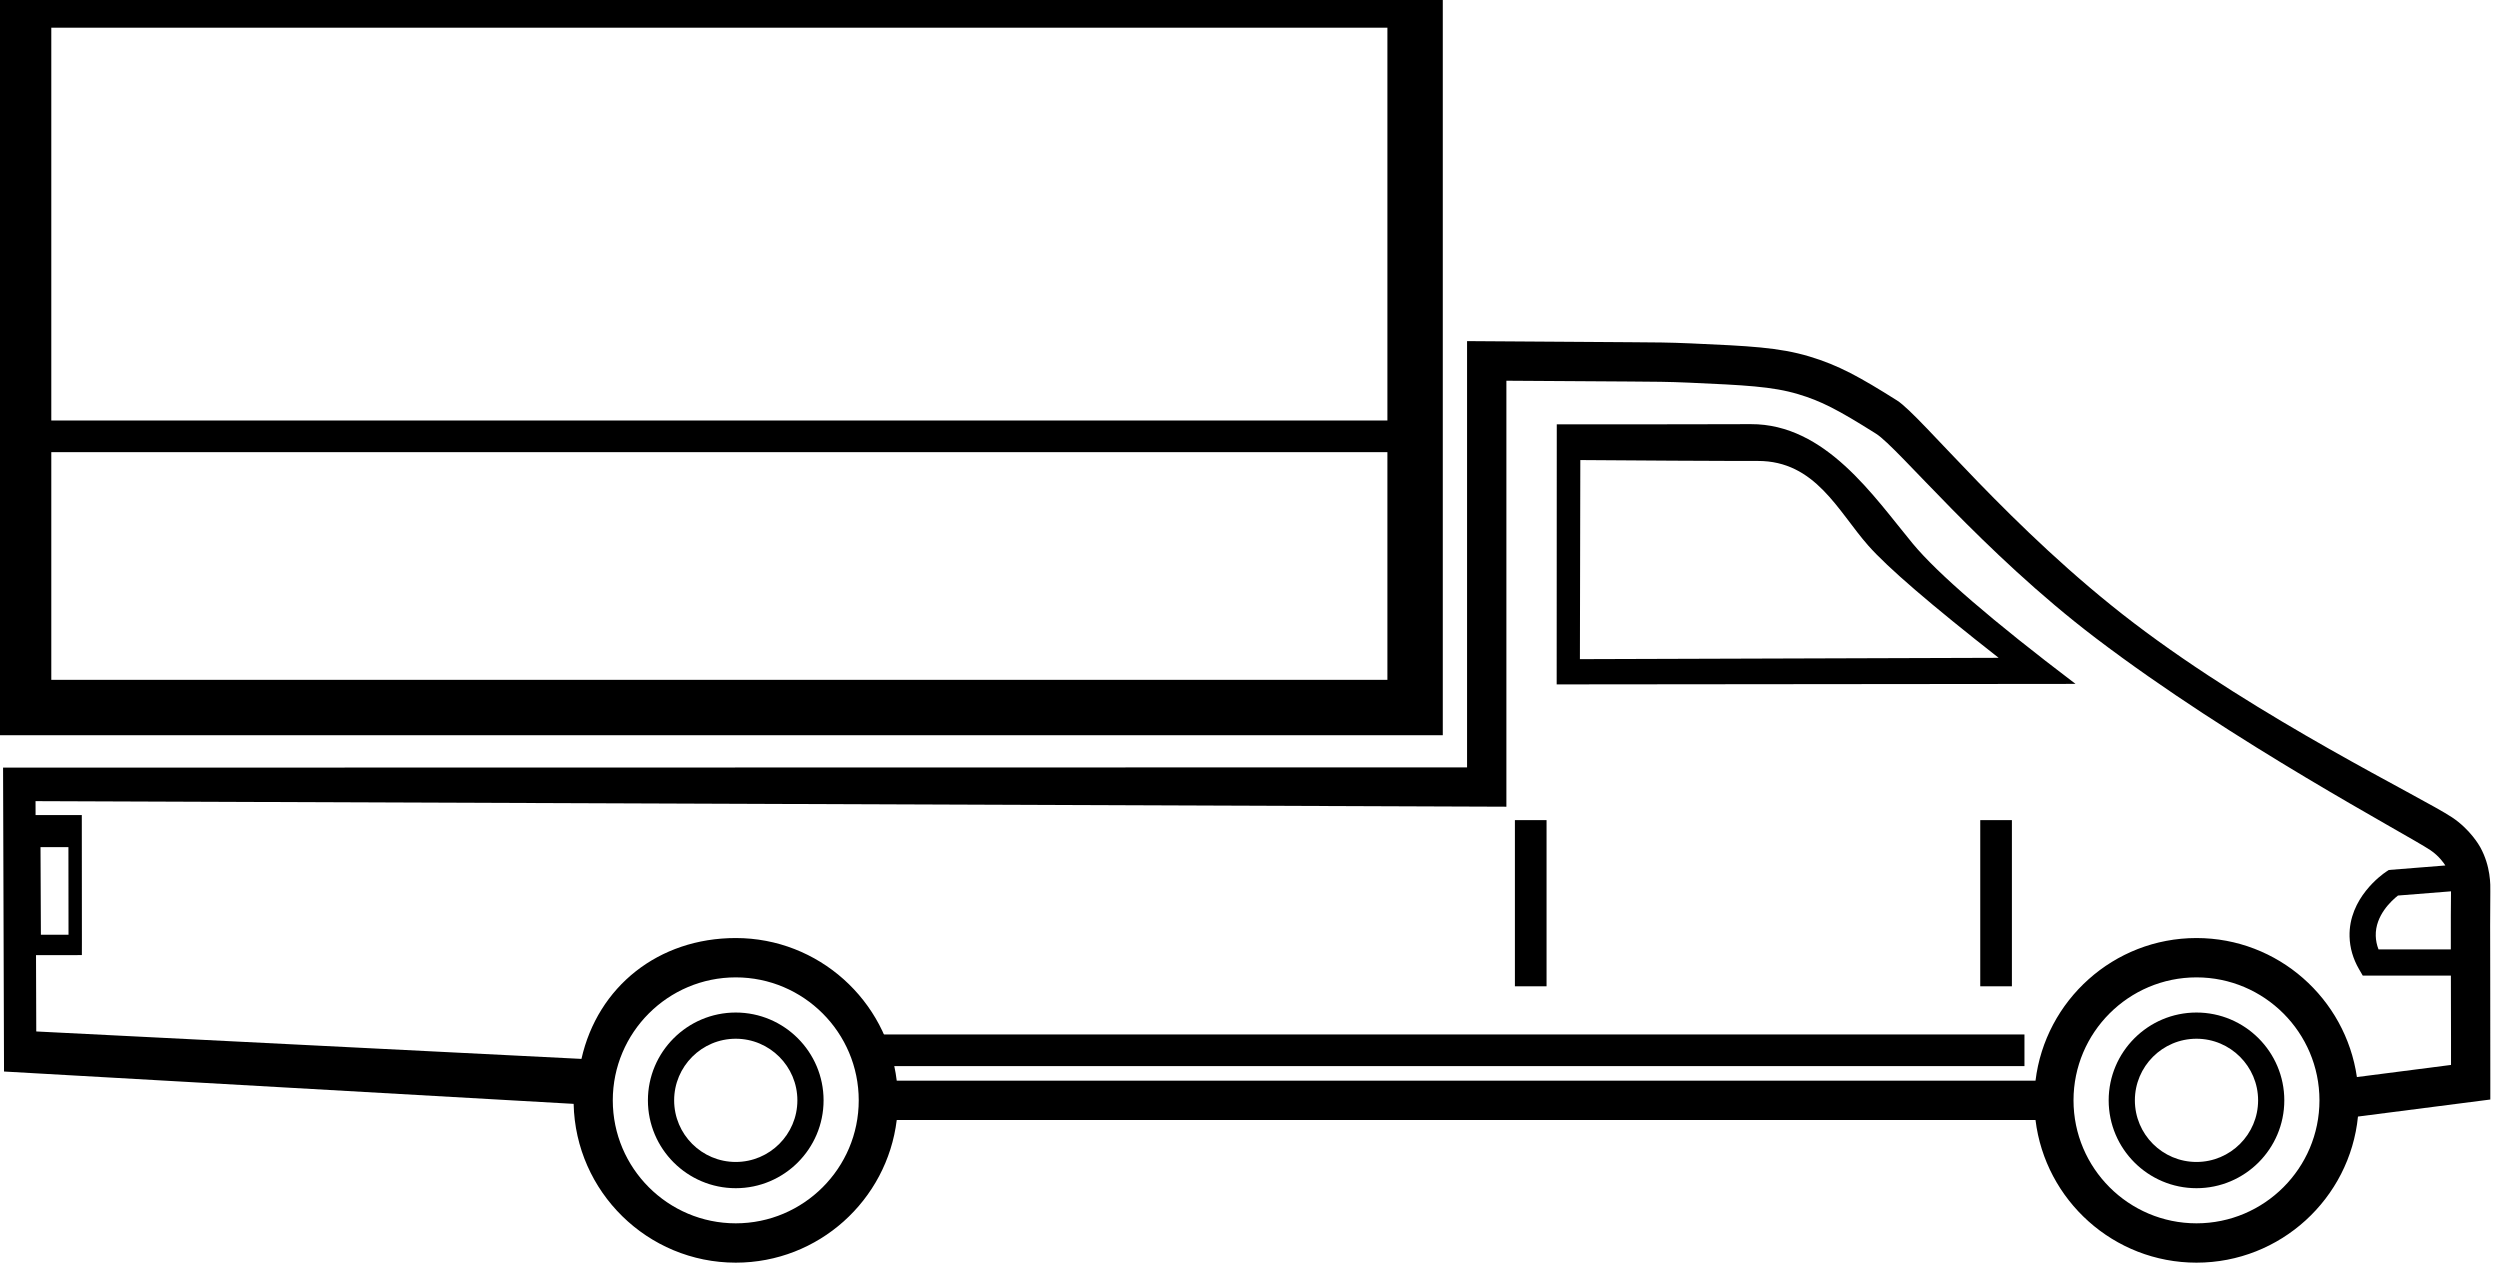
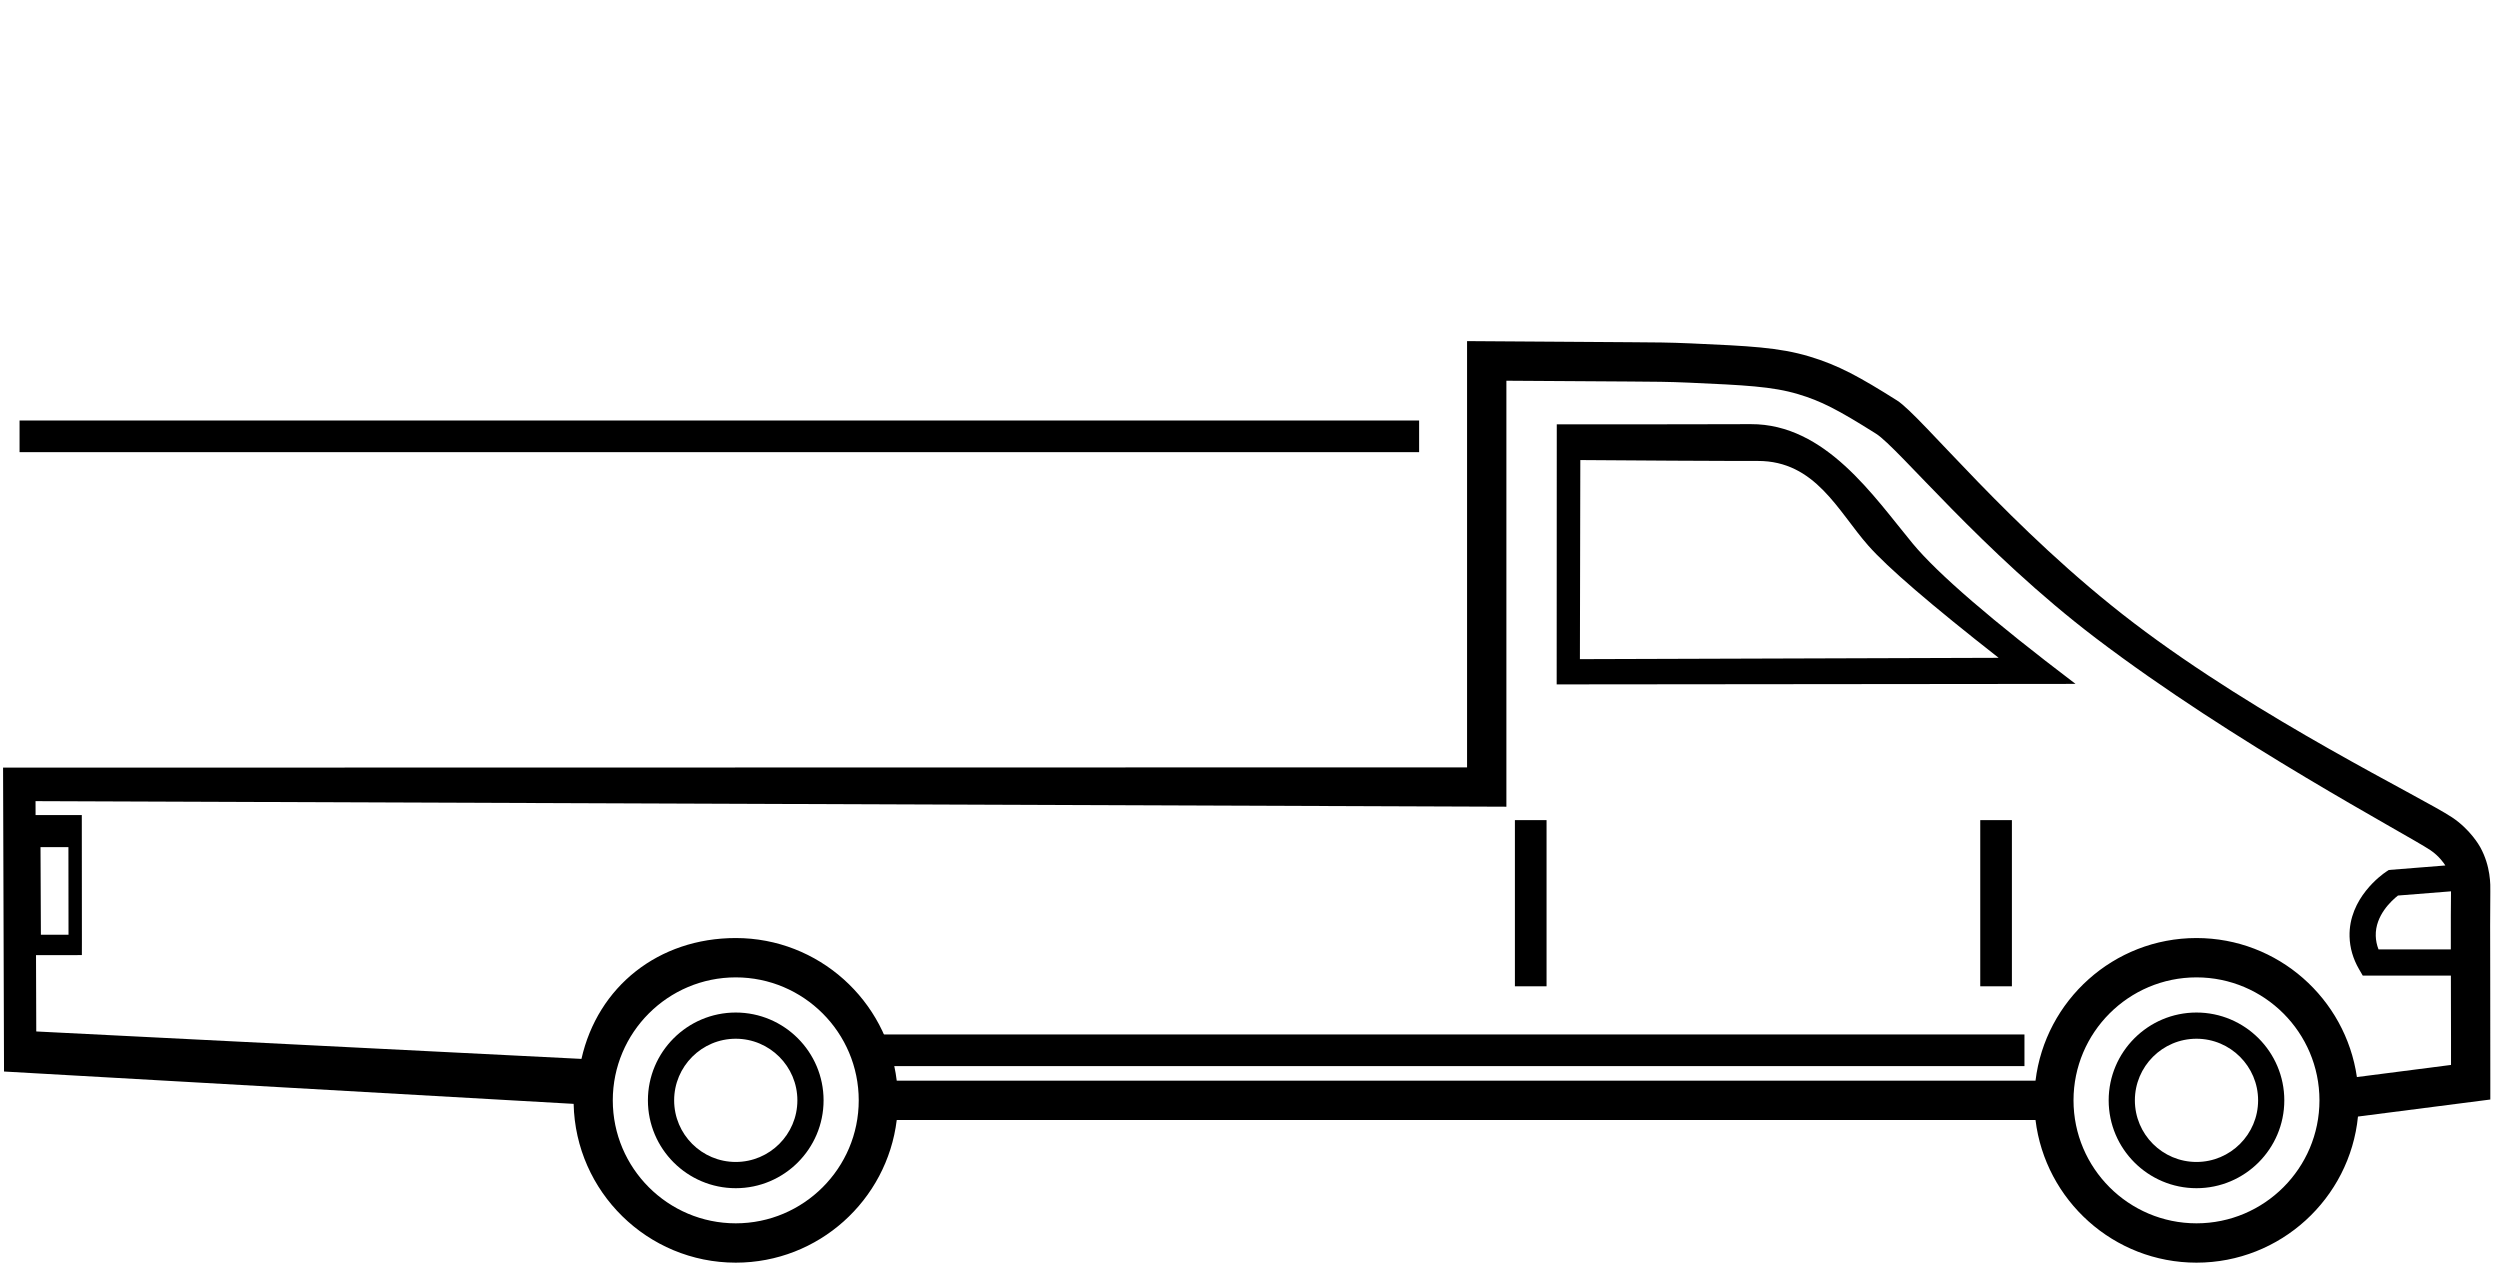
<svg xmlns="http://www.w3.org/2000/svg" width="79px" height="40px" viewBox="0 0 79 40" version="1.1">
  <title>icon/x-large</title>
  <desc>Created with Sketch.</desc>
  <g id="icon/x-large" stroke="none" stroke-width="1" fill="none" fill-rule="evenodd">
    <g id="noun_pick-up-truck_892752" transform="translate(39.5, 20) scale(-1, 1) translate(-39.5, -20) ">
      <path d="M55.75,31.996 C54.22,31.996 52.975,33.241 52.975,34.771 C52.975,36.302 54.22,37.547 55.75,37.547 C57.281,37.547 58.526,36.302 58.526,34.771 C58.526,33.241 57.281,31.996 55.75,31.996 Z M55.75,36.718 C54.677,36.718 53.803,35.845 53.803,34.771 C53.803,33.698 54.677,32.824 55.75,32.824 C56.824,32.824 57.697,33.698 57.697,34.771 C57.697,35.845 56.824,36.718 55.75,36.718 Z" id="Shape" fill="#000000" fill-rule="nonzero" />
      <rect id="Rectangle" fill="#000000" fill-rule="nonzero" x="15.424" y="25.916" width="1" height="5.251" />
      <path d="M9.591,31.996 C8.061,31.996 6.816,33.241 6.816,34.771 C6.816,36.302 8.061,37.547 9.591,37.547 C11.121,37.547 12.366,36.302 12.366,34.771 C12.366,33.241 11.121,31.996 9.591,31.996 Z M9.591,36.718 C8.518,36.718 7.644,35.845 7.644,34.771 C7.644,33.698 8.518,32.824 9.591,32.824 C10.665,32.824 11.538,33.698 11.538,34.771 C11.538,35.845 10.665,36.718 9.591,36.718 Z" id="Shape" fill="#000000" fill-rule="nonzero" />
      <path d="M78.903,24.257 L32.641,24.249 L32.641,10.779 L27.483,10.814 C26.74,10.818 26.25,10.821 25.57,10.851 C23.72,10.934 22.792,10.975 21.822,11.265 C20.903,11.54 20.226,11.916 19.053,12.655 C18.285,13.14 15.467,16.718 11.57,19.688 C7.565,22.74 2.477,25.188 1.514,25.829 C0.944,26.209 0.655,26.715 0.624,26.772 C0.292,27.375 0.302,27.959 0.306,28.185 C0.314,28.688 0.312,29.626 0.309,30.895 C0.307,31.831 0.305,32.946 0.306,34.199 L0.306,34.745 L4.488,35.283 C4.746,37.871 6.936,39.9 9.591,39.9 C12.208,39.9 14.37,37.928 14.678,35.392 L50.663,35.392 C50.971,37.928 53.133,39.9 55.75,39.9 C58.541,39.9 60.814,37.658 60.873,34.882 L78.873,33.86 L78.903,24.257 Z M77.708,29.538 L76.835,29.538 L76.838,26.769 L77.72,26.769 L77.708,29.538 Z M1.548,28.166 L3.224,28.299 C3.428,28.459 3.944,28.929 3.926,29.575 C3.922,29.719 3.893,29.862 3.839,30.001 L1.554,30.001 C1.555,29.175 1.554,28.551 1.548,28.166 Z M9.591,38.657 C7.448,38.657 5.705,36.914 5.705,34.771 C5.705,32.628 7.448,30.885 9.591,30.885 C11.734,30.885 13.477,32.628 13.477,34.771 C13.477,36.914 11.734,38.657 9.591,38.657 Z M55.75,38.657 C53.607,38.657 51.864,36.914 51.864,34.771 C51.864,32.628 53.607,30.885 55.75,30.885 C57.893,30.885 59.636,32.628 59.636,34.771 C59.636,36.914 57.893,38.657 55.75,38.657 Z M31.398,12.031 L31.398,25.492 L77.877,25.316 L77.876,25.757 L76.415,25.757 L76.412,29.767 L76.413,30.181 L77.862,30.183 L77.854,32.594 L60.626,33.461 C60.111,31.174 58.191,29.642 55.75,29.642 C53.133,29.642 50.971,31.614 50.663,34.15 L14.678,34.15 C14.37,31.614 12.208,29.642 9.591,29.642 C7.014,29.642 4.881,31.555 4.522,34.035 L1.548,33.652 L1.548,32.795 C1.549,32.102 1.55,31.467 1.552,30.898 L1.552,30.829 L1.552,30.829 L4.337,30.829 L4.457,30.622 C4.644,30.298 4.744,29.954 4.754,29.598 C4.787,28.38 3.725,27.632 3.604,27.551 L3.514,27.491 L1.727,27.349 C1.766,27.286 1.925,27.049 2.203,26.863 C2.967,26.355 8.406,23.485 12.774,20.164 C16.369,17.431 19.008,14.153 19.716,13.706 C20.934,12.938 21.463,12.669 22.177,12.456 C23,12.21 23.878,12.171 25.626,12.092 C26.281,12.063 26.736,12.061 27.49,12.056 L31.398,12.031 Z M23.676,13.403 C21.313,13.394 19.794,15.683 18.559,17.176 C17.769,18.129 16.054,19.608 13.413,21.611 L13.413,21.611 L29.809,21.627 L29.806,13.409 C26.796,13.409 24.753,13.408 23.676,13.403 Z M29.062,14.538 L29.075,20.829 L15.843,20.787 C17.98,19.113 19.354,17.931 19.964,17.239 C20.919,16.157 21.632,14.559 23.458,14.566 L24.148,14.566 C25.151,14.564 26.789,14.555 29.062,14.538 Z" id="Shape" fill="#000000" fill-rule="nonzero" />
      <rect id="Rectangle" fill="#000000" fill-rule="nonzero" x="30.129" y="25.916" width="1" height="5.251" />
      <rect id="Rectangle" fill="#000000" fill-rule="nonzero" x="15.027" y="32.689" width="36.352" height="1" />
-       <path d="M79.13,-0.875 L33.408,-0.875 L33.408,23.233 L79.13,23.233 L79.13,-0.875 Z M77.379,0.875 L77.379,21.483 L35.158,21.483 L35.158,0.875 L77.379,0.875 Z" id="Rectangle" fill="#000000" fill-rule="nonzero" />
      <line x1="34.656" y1="13.788" x2="77.882" y2="13.788" id="Line" stroke="#000000" stroke-linecap="square" />
    </g>
  </g>
</svg>